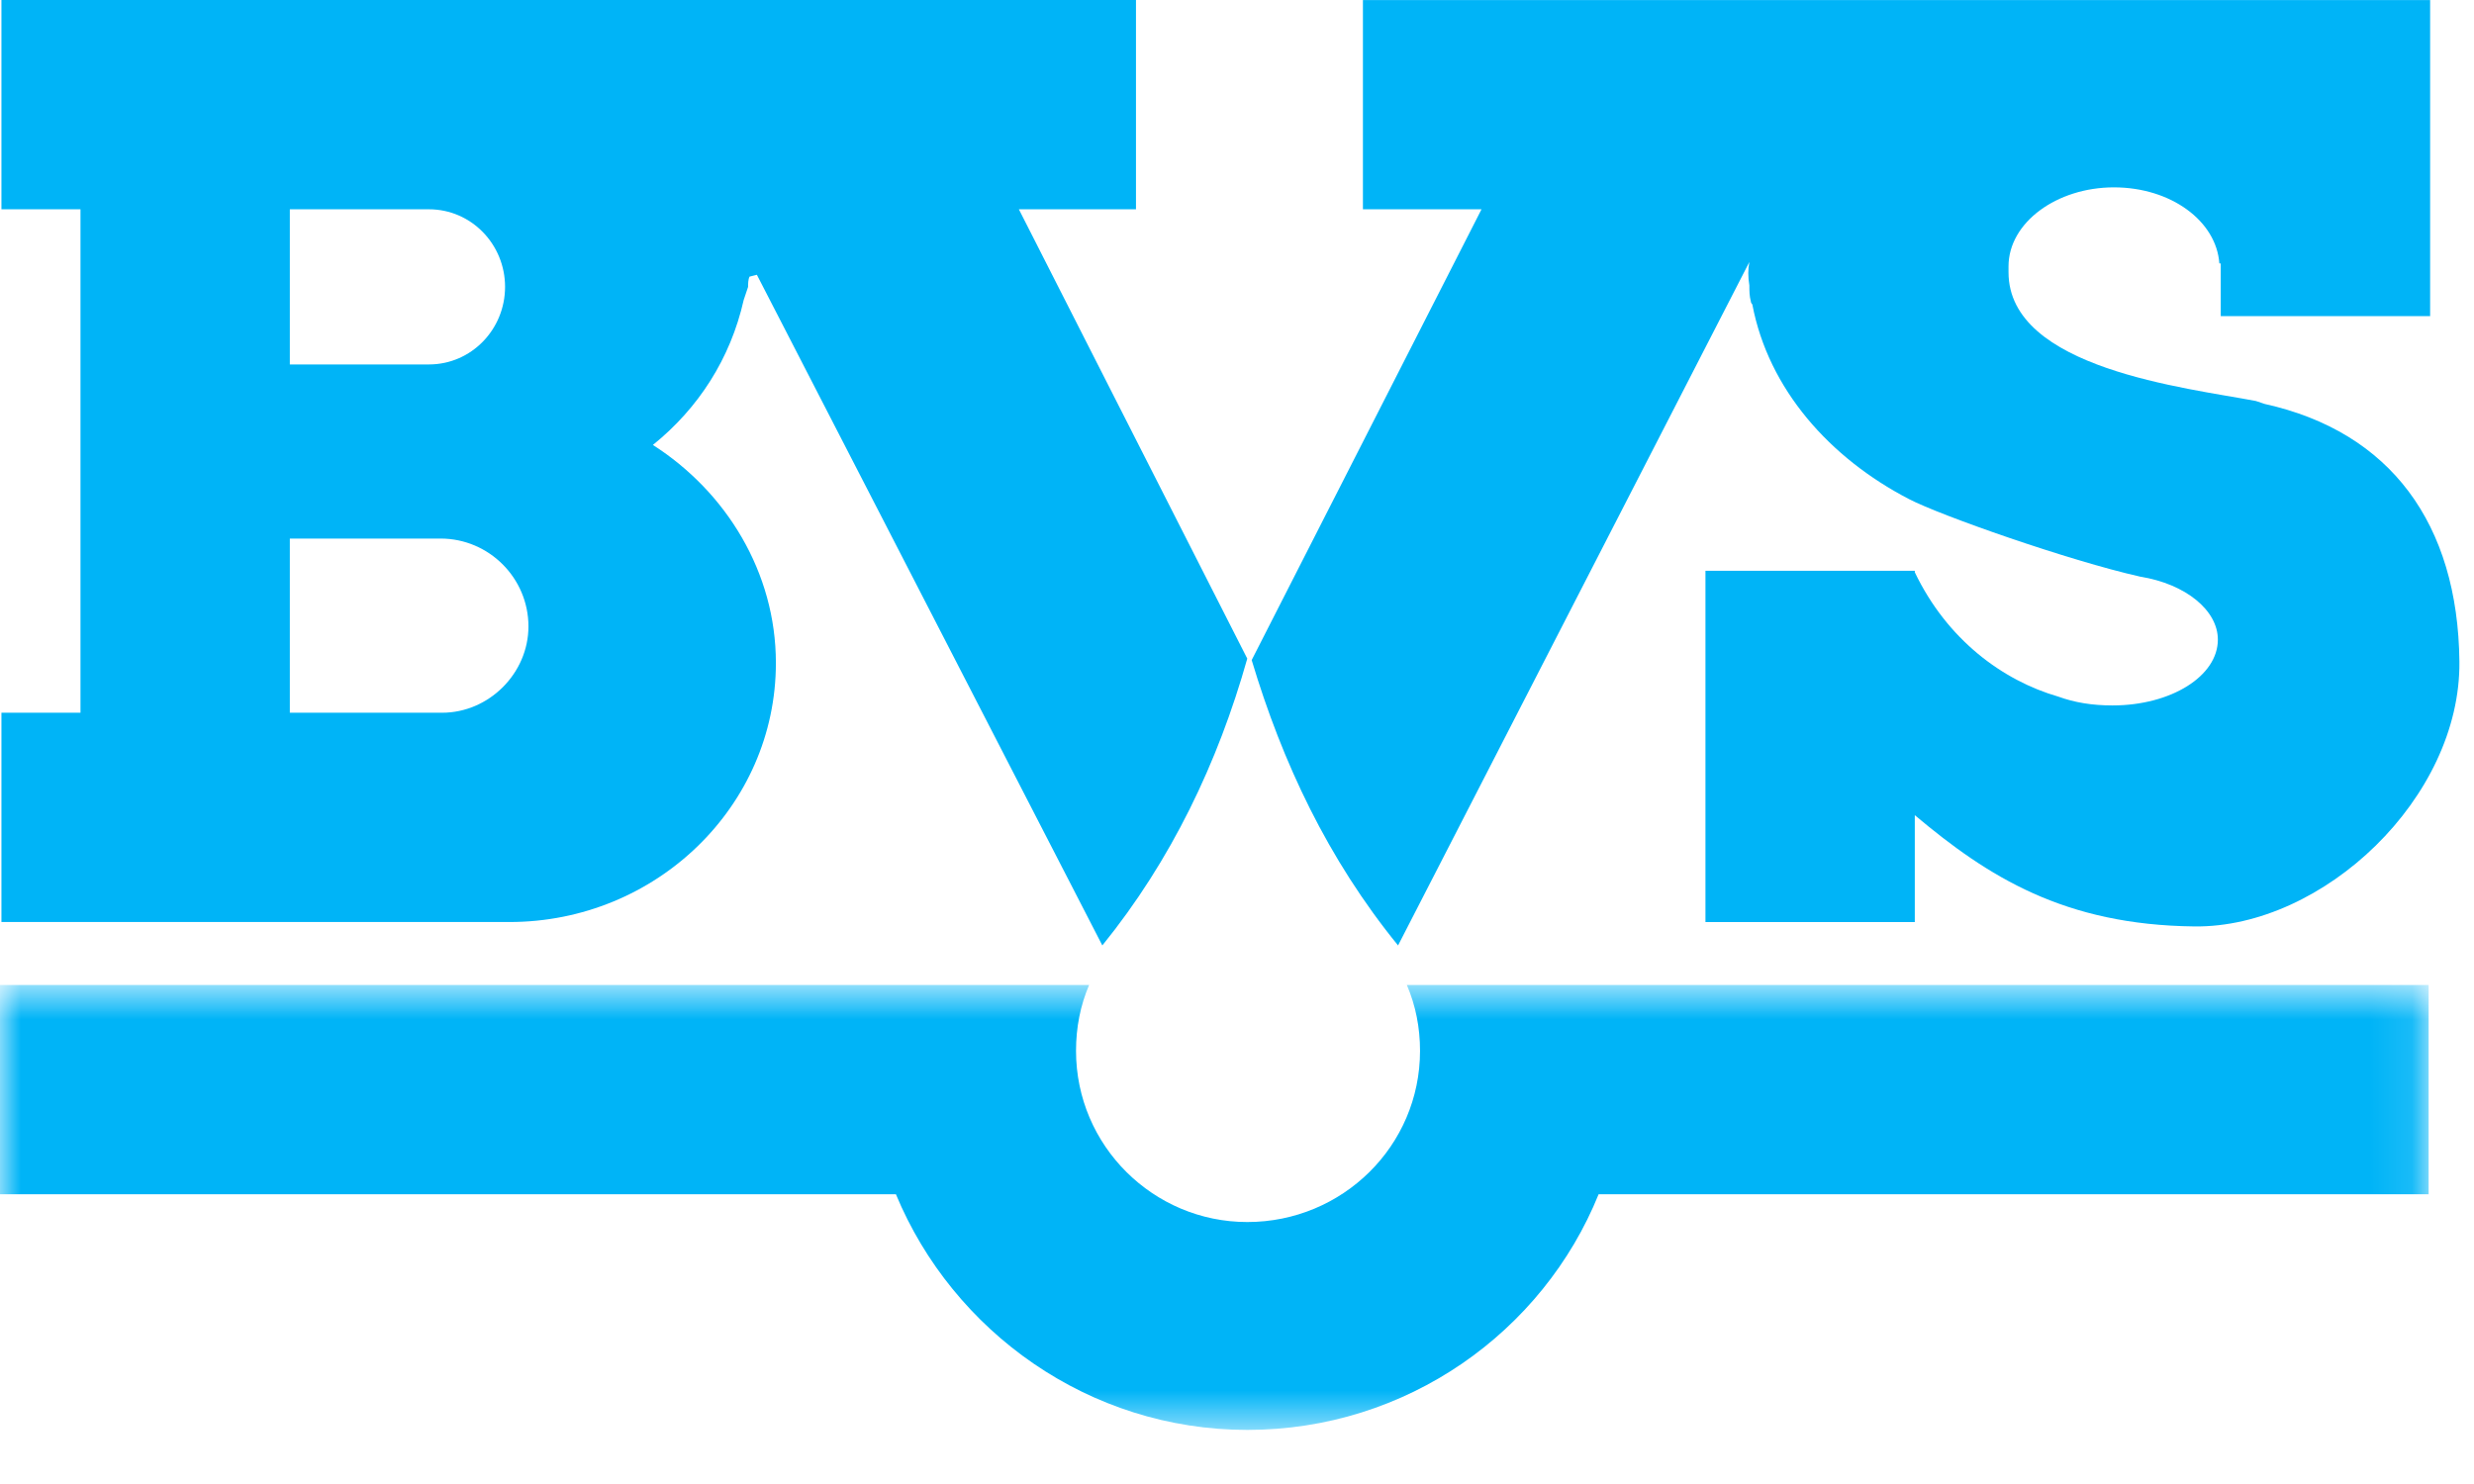
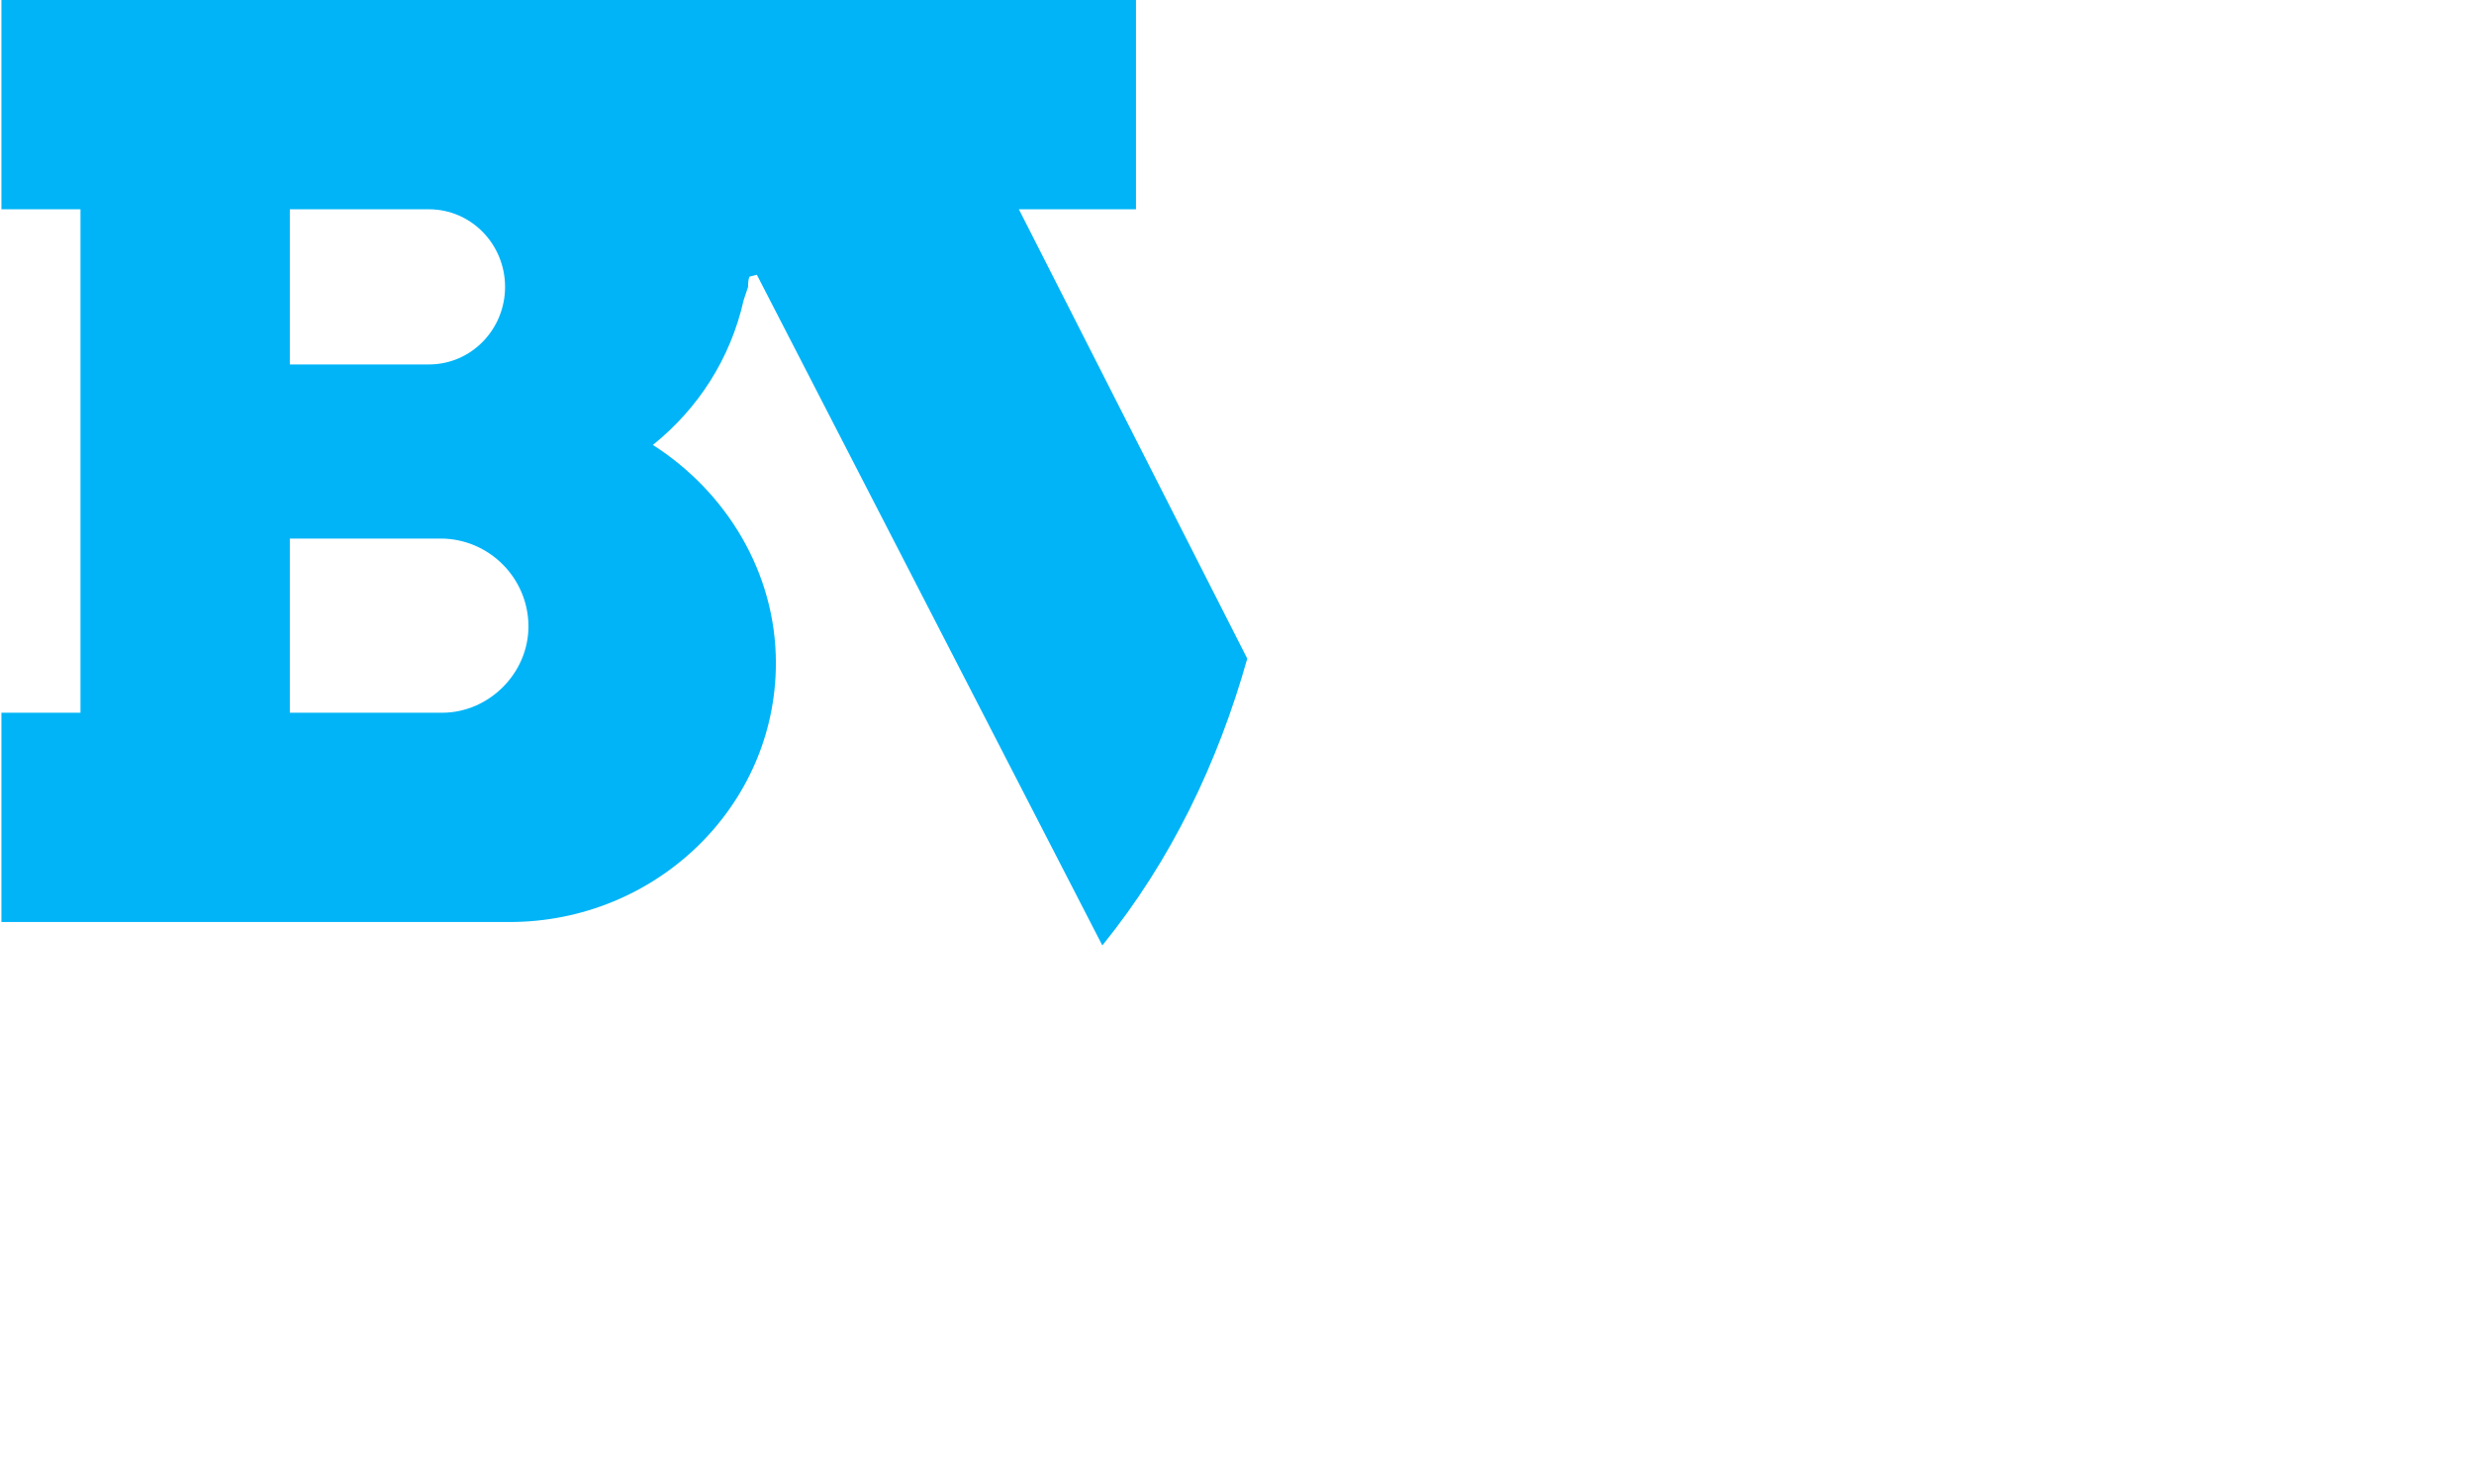
<svg xmlns="http://www.w3.org/2000/svg" xmlns:xlink="http://www.w3.org/1999/xlink" width="180px" height="108px" viewBox="0 0 60 36" version="1.1">
  <title>Group 10</title>
  <defs>
-     <polygon id="path-1" points="0 0.667 58.9 0.667 58.9 11.461 0 11.461" />
-   </defs>
+     </defs>
  <g id="Pages" stroke="none" stroke-width="1" fill="none" fill-rule="evenodd">
    <g id="BVS---HOME---mobil" transform="translate(-20, -30)">
      <g id="Group-10" transform="translate(20, 30)">
        <g id="Group-3" transform="translate(0, 23.227)">
          <mask id="mask-2" fill="white">
            <use xlink:href="#path-1" />
          </mask>
          <g id="Clip-2" />
          <path d="M34.119,0.667 L58.9,0.667 L58.9,5.744 L38.77,5.744 C37.421,9.081 34.119,11.461 30.249,11.461 C26.414,11.461 23.112,9.081 21.728,5.744 L0,5.744 L0,0.667 L26.414,0.667 C26.201,1.164 26.096,1.696 26.096,2.265 C26.096,4.572 27.977,6.418 30.249,6.418 C32.557,6.418 34.439,4.572 34.439,2.265 C34.439,1.696 34.332,1.164 34.119,0.667" id="Fill-1" fill="#00B4F7" mask="url(#mask-2)" />
        </g>
-         <path d="M34.083,23.184 L34.083,23.22 L34.083,23.184 Z" id="Fill-4" fill="#00B4F7" />
        <path d="M10.721,17.29 L7.029,17.29 L7.029,13.065 L10.686,13.065 C11.859,13.065 12.816,14.024 12.816,15.196 C12.816,16.332 11.859,17.29 10.721,17.29 L10.721,17.29 Z M7.029,5.077 L10.402,5.077 C11.432,5.077 12.249,5.929 12.249,6.959 C12.249,7.989 11.432,8.841 10.402,8.841 L7.029,8.841 L7.029,5.077 Z M18.036,7.278 C18.071,7.172 18.106,7.065 18.143,6.959 C18.143,6.888 18.143,6.782 18.178,6.711 L18.356,6.666 L26.734,22.935 C28.403,20.876 29.539,18.498 30.249,15.977 L24.71,5.077 L27.55,5.077 L27.55,0 L0.035,0 L0.035,5.077 L1.952,5.077 L1.952,17.29 L0.035,17.29 L0.035,22.367 L12.356,22.367 C15.905,22.367 18.817,19.563 18.817,16.083 C18.817,13.883 17.61,11.929 15.834,10.794 C16.936,9.906 17.716,8.699 18.036,7.278 L18.036,7.278 Z" id="Fill-6" fill="#00B4F7" />
-         <path d="M30.356,16.013 L35.93,5.077 L33.054,5.077 L33.054,0.001 L48.037,0.001 L48.782,0.001 L58.936,0.001 L58.936,4.438 L58.936,7.669 L53.858,7.669 L53.858,6.391 L53.824,6.391 C53.753,5.362 52.651,4.545 51.267,4.545 C49.883,4.545 48.711,5.397 48.711,6.462 L48.711,6.569 L48.711,6.604 C48.711,8.947 53.042,9.408 54.711,9.728 L54.923,9.799 C57.977,10.474 59.611,12.71 59.646,16.048 C59.681,19.35 56.344,22.509 53.22,22.474 C50.06,22.439 48.213,21.267 46.438,19.775 L46.438,22.368 L41.361,22.368 L41.361,13.846 L45.089,13.846 L45.124,13.846 L46.438,13.846 L46.438,13.882 C47.22,15.516 48.569,16.509 49.918,16.899 C50.309,17.041 50.735,17.113 51.232,17.113 C52.651,17.113 53.788,16.403 53.788,15.516 C53.788,14.806 53.007,14.166 51.906,13.989 C50.167,13.598 47.042,12.497 46.297,12.107 C44.379,11.113 42.888,9.444 42.498,7.385 C42.462,7.35 42.462,7.314 42.462,7.314 C42.426,7.172 42.426,7.066 42.426,6.924 C42.391,6.71 42.391,6.533 42.426,6.355 L33.906,22.935 C32.201,20.84 31.101,18.497 30.356,16.013" id="Fill-8" fill="#00B4F7" />
      </g>
    </g>
  </g>
</svg>